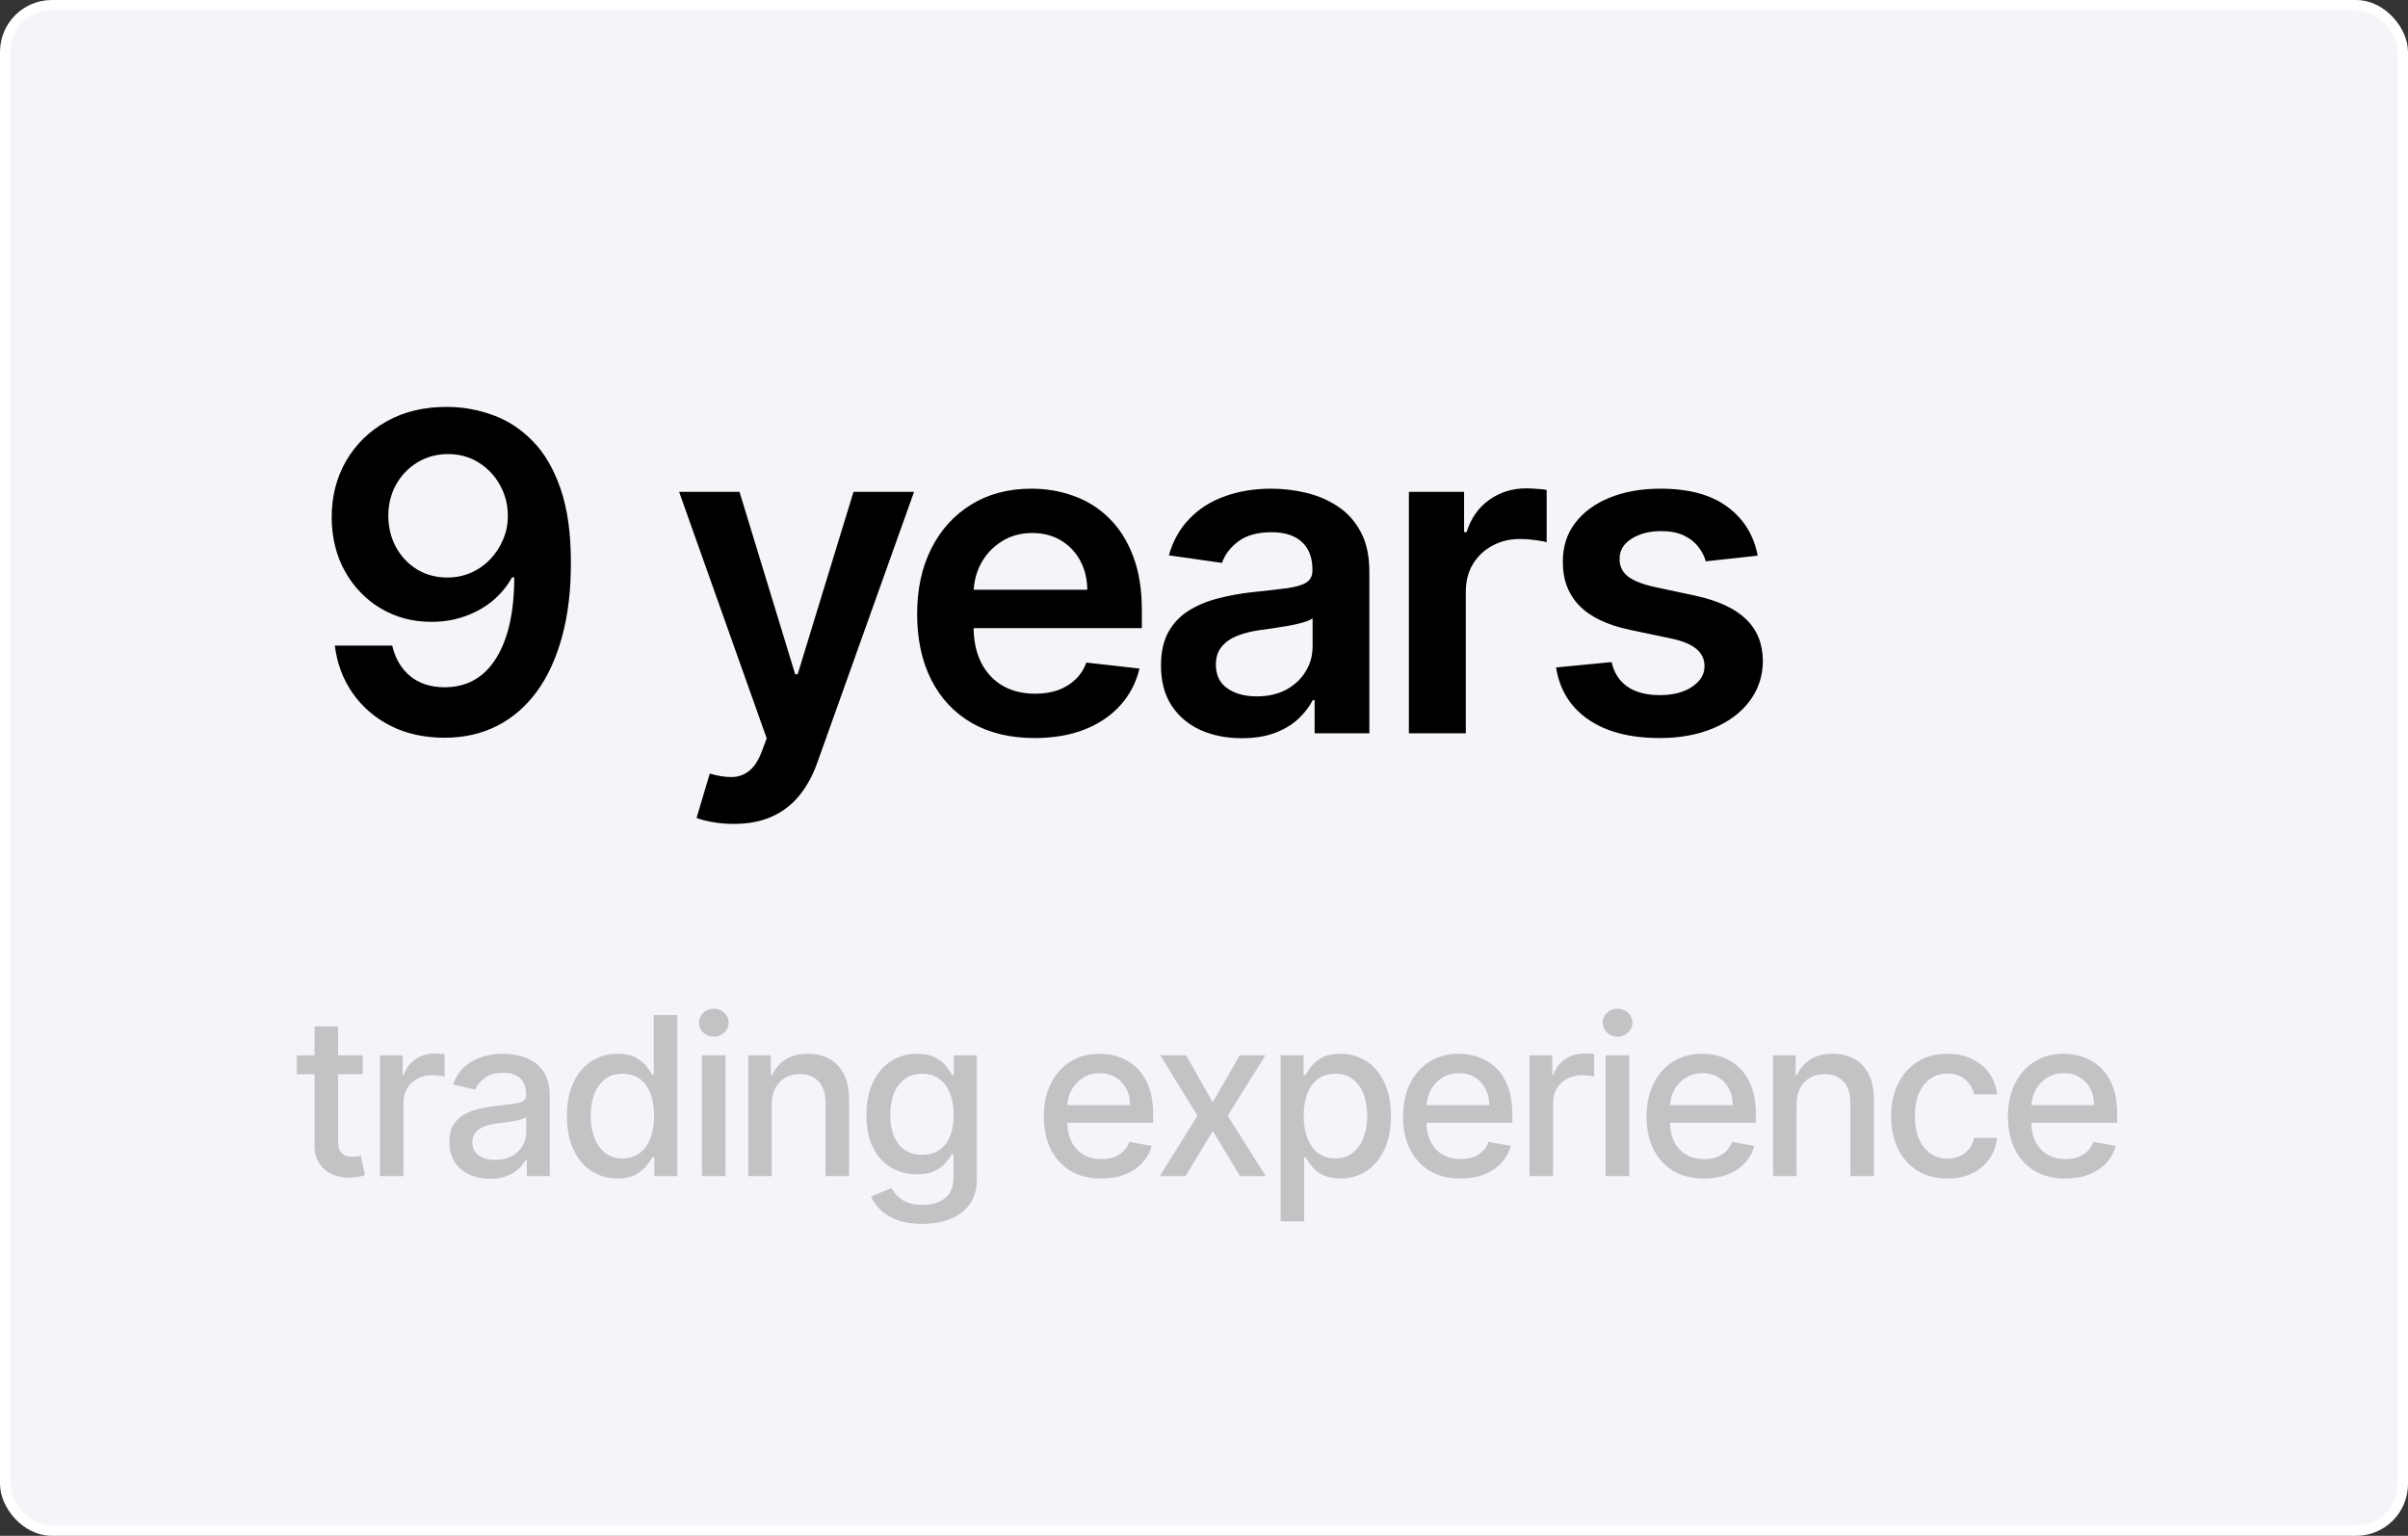
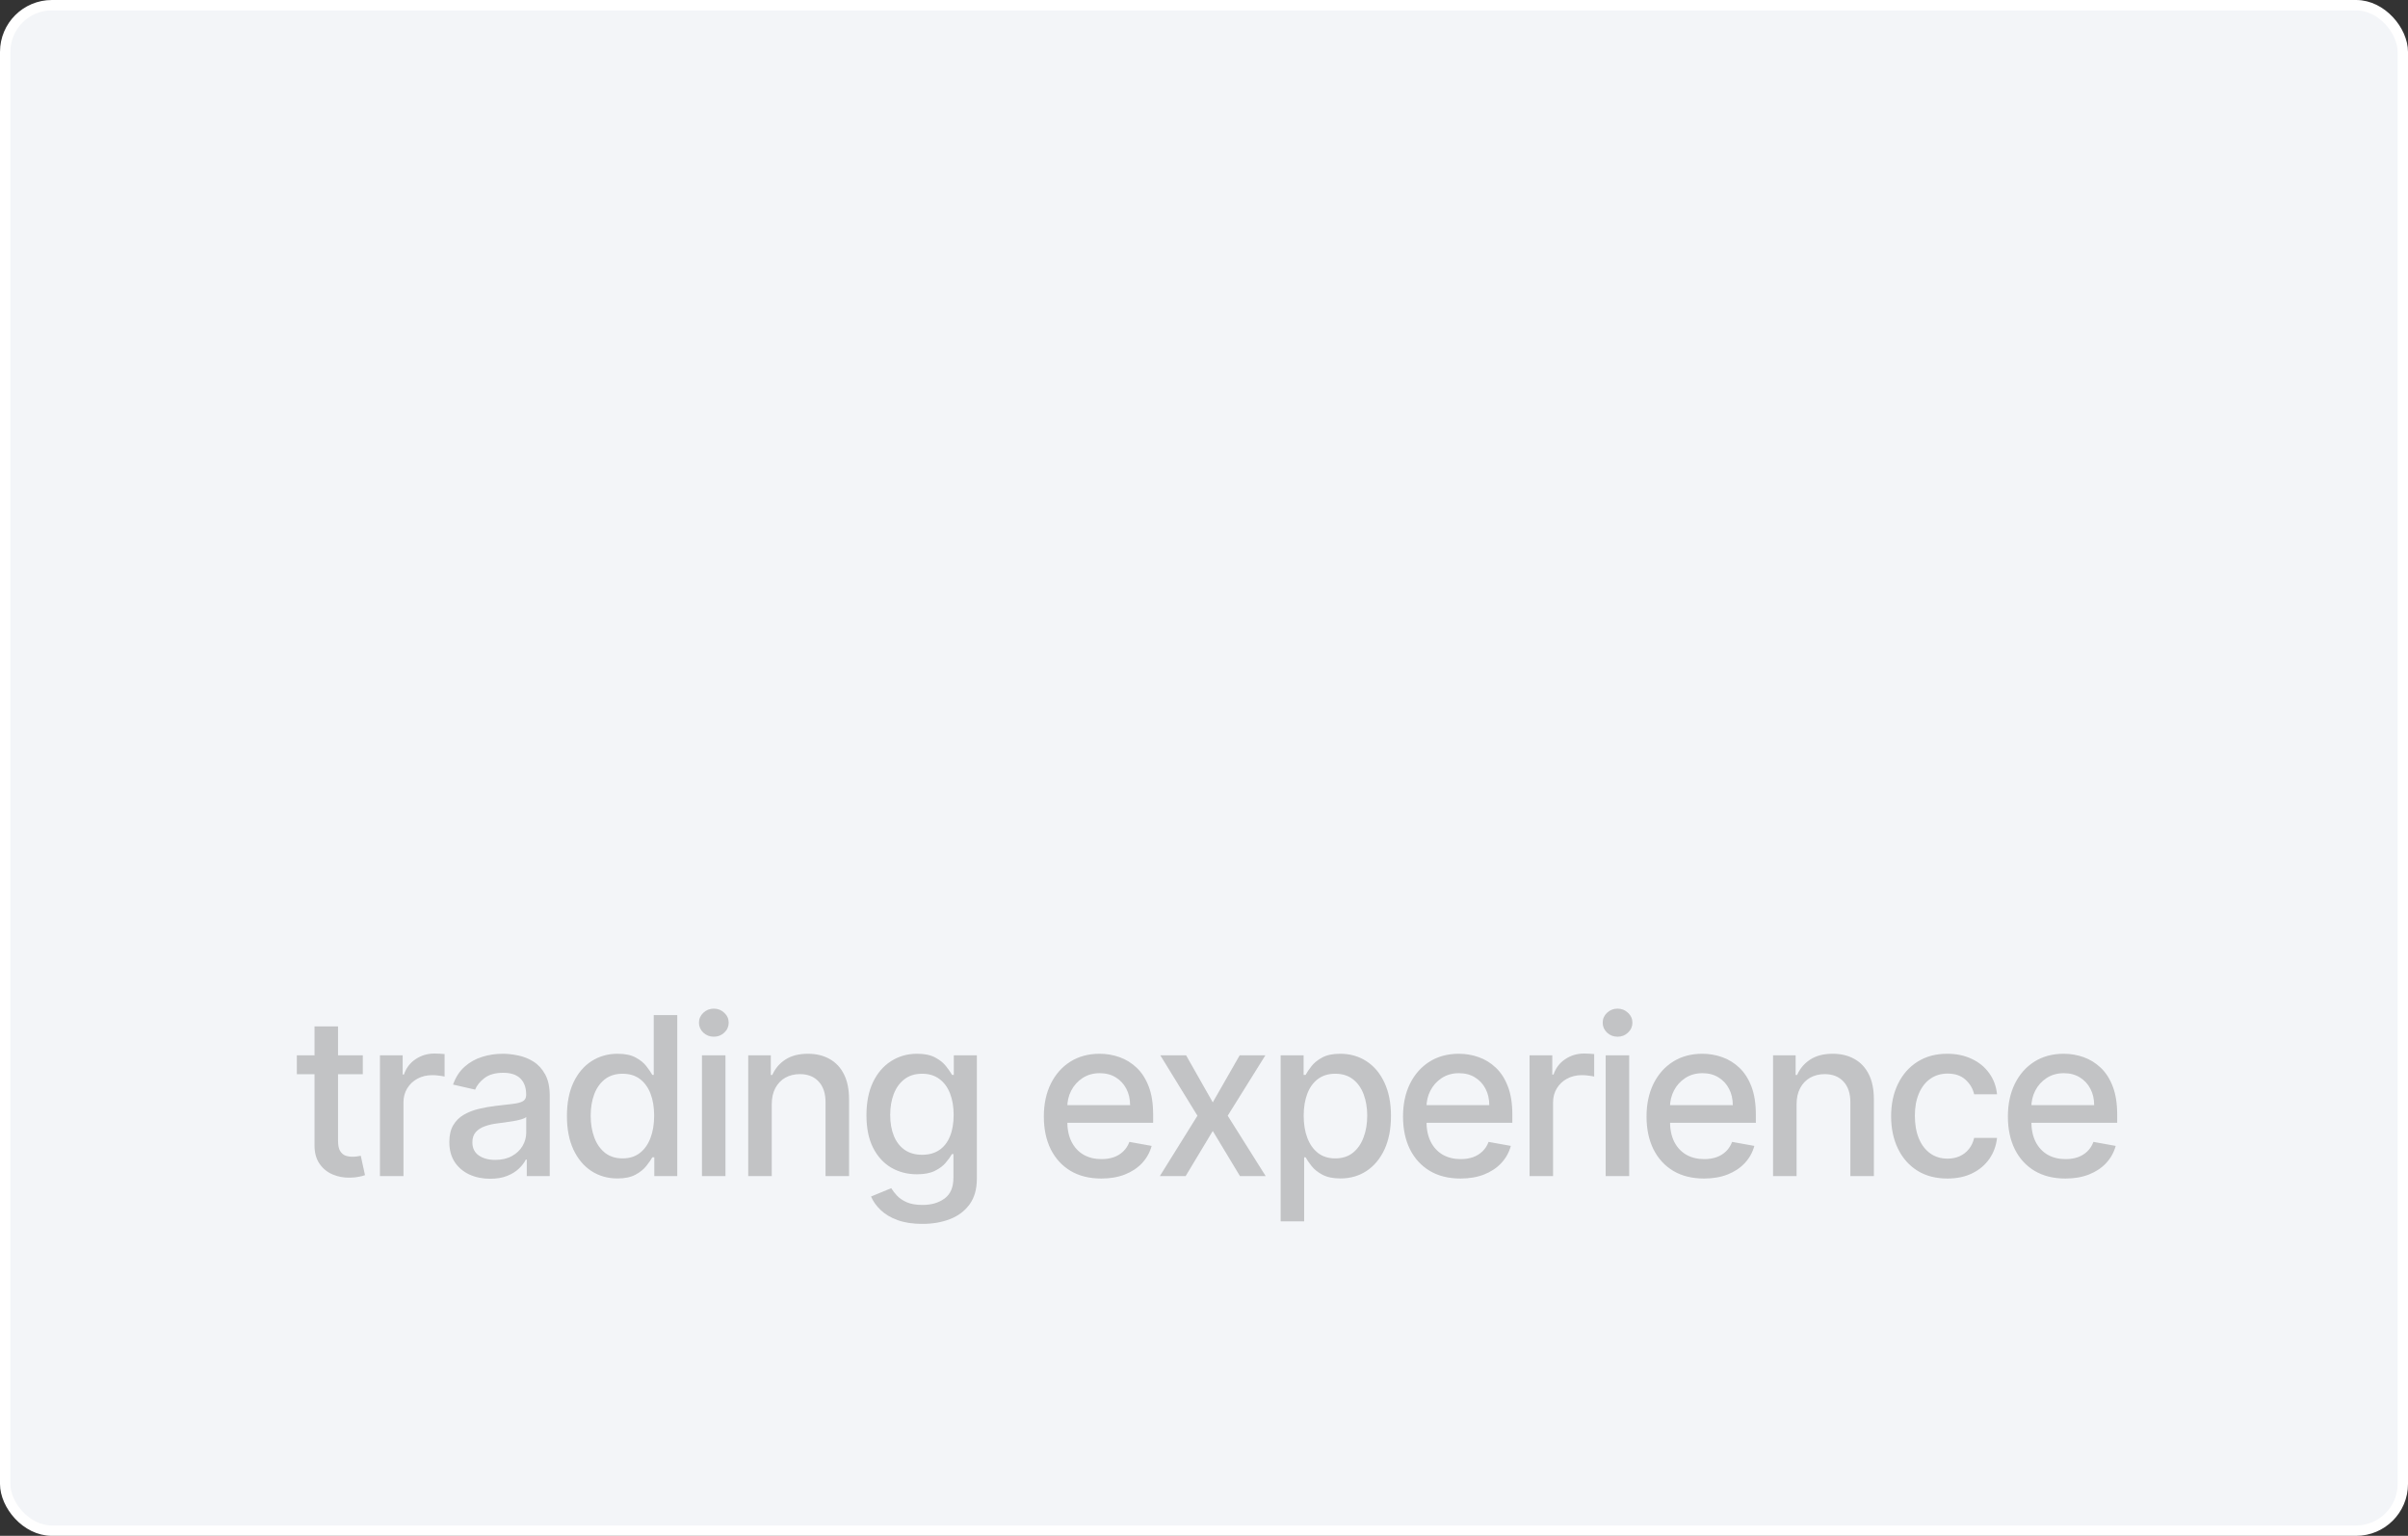
<svg xmlns="http://www.w3.org/2000/svg" width="696" height="444" viewBox="0 0 696 444" fill="none">
  <rect x="0" y="0" width="696" height="444" fill="#333333" stroke="none" />
  <rect x="1.5" y="1.5" width="693" height="441" rx="13.5" fill="#F3F5F8" stroke="white" stroke-width="3" />
-   <path d="M129.458 117.636C133.913 117.667 138.246 118.455 142.458 120C146.701 121.515 150.519 124 153.913 127.455C157.307 130.879 160.004 135.47 162.004 141.227C164.004 146.985 165.004 154.106 165.004 162.591C165.034 170.591 164.185 177.742 162.458 184.045C160.761 190.318 158.322 195.621 155.14 199.955C151.958 204.288 148.125 207.591 143.64 209.864C139.155 212.136 134.11 213.273 128.504 213.273C122.625 213.273 117.413 212.121 112.867 209.818C108.352 207.515 104.701 204.364 101.913 200.364C99.125 196.364 97.413 191.788 96.776 186.636H113.367C114.216 190.333 115.943 193.273 118.549 195.455C121.185 197.606 124.504 198.682 128.504 198.682C134.958 198.682 139.928 195.879 143.413 190.273C146.897 184.667 148.64 176.879 148.64 166.909H148.004C146.519 169.576 144.594 171.879 142.231 173.818C139.867 175.727 137.185 177.197 134.185 178.227C131.216 179.258 128.064 179.773 124.731 179.773C119.276 179.773 114.367 178.47 110.004 175.864C105.67 173.258 102.231 169.682 99.685 165.136C97.17 160.591 95.897 155.394 95.867 149.545C95.867 143.485 97.261 138.045 100.049 133.227C102.867 128.379 106.791 124.561 111.822 121.773C116.852 118.955 122.731 117.576 129.458 117.636ZM129.504 131.273C126.231 131.273 123.276 132.076 120.64 133.682C118.034 135.258 115.973 137.409 114.458 140.136C112.973 142.833 112.231 145.848 112.231 149.182C112.261 152.485 113.004 155.485 114.458 158.182C115.943 160.879 117.958 163.015 120.504 164.591C123.079 166.167 126.019 166.955 129.322 166.955C131.776 166.955 134.064 166.485 136.185 165.545C138.307 164.606 140.155 163.303 141.731 161.636C143.337 159.939 144.579 158.015 145.458 155.864C146.367 153.712 146.807 151.439 146.776 149.045C146.776 145.864 146.019 142.924 144.504 140.227C143.019 137.53 140.973 135.364 138.367 133.727C135.791 132.091 132.837 131.273 129.504 131.273ZM212.059 238.182C209.817 238.182 207.741 238 205.832 237.636C203.953 237.303 202.453 236.909 201.332 236.455L205.15 223.636C207.544 224.333 209.68 224.667 211.559 224.636C213.438 224.606 215.089 224.015 216.514 222.864C217.968 221.742 219.195 219.864 220.195 217.227L221.604 213.455L196.286 142.182H213.741L229.832 194.909H230.559L246.695 142.182H264.195L236.241 220.455C234.938 224.152 233.211 227.318 231.059 229.955C228.907 232.621 226.271 234.652 223.15 236.045C220.059 237.47 216.362 238.182 212.059 238.182ZM298.996 213.364C291.996 213.364 285.95 211.909 280.859 209C275.799 206.061 271.905 201.909 269.178 196.545C266.45 191.152 265.087 184.803 265.087 177.5C265.087 170.318 266.45 164.015 269.178 158.591C271.935 153.136 275.784 148.894 280.723 145.864C285.662 142.803 291.466 141.273 298.132 141.273C302.435 141.273 306.496 141.97 310.314 143.364C314.162 144.727 317.556 146.848 320.496 149.727C323.466 152.606 325.799 156.273 327.496 160.727C329.193 165.152 330.041 170.424 330.041 176.545V181.591H272.814V170.5H314.269C314.238 167.348 313.556 164.545 312.223 162.091C310.89 159.606 309.026 157.652 306.632 156.227C304.269 154.803 301.511 154.091 298.359 154.091C294.996 154.091 292.041 154.909 289.496 156.545C286.95 158.152 284.966 160.273 283.541 162.909C282.147 165.515 281.435 168.379 281.405 171.5V181.182C281.405 185.242 282.147 188.727 283.632 191.636C285.117 194.515 287.193 196.727 289.859 198.273C292.526 199.788 295.647 200.545 299.223 200.545C301.617 200.545 303.784 200.212 305.723 199.545C307.662 198.848 309.344 197.833 310.769 196.5C312.193 195.167 313.269 193.515 313.996 191.545L329.359 193.273C328.39 197.333 326.541 200.879 323.814 203.909C321.117 206.909 317.662 209.242 313.45 210.909C309.238 212.545 304.42 213.364 298.996 213.364ZM358.933 213.409C354.508 213.409 350.524 212.621 346.978 211.045C343.463 209.439 340.675 207.076 338.614 203.955C336.584 200.833 335.569 196.985 335.569 192.409C335.569 188.47 336.296 185.212 337.751 182.636C339.205 180.061 341.19 178 343.705 176.455C346.221 174.909 349.054 173.742 352.205 172.955C355.387 172.136 358.675 171.545 362.069 171.182C366.16 170.758 369.478 170.379 372.024 170.045C374.569 169.682 376.417 169.136 377.569 168.409C378.751 167.652 379.342 166.485 379.342 164.909V164.636C379.342 161.212 378.327 158.561 376.296 156.682C374.266 154.803 371.342 153.864 367.524 153.864C363.493 153.864 360.296 154.742 357.933 156.5C355.599 158.258 354.024 160.333 353.205 162.727L337.842 160.545C339.054 156.303 341.054 152.758 343.842 149.909C346.63 147.03 350.039 144.879 354.069 143.455C358.099 142 362.554 141.273 367.433 141.273C370.796 141.273 374.145 141.667 377.478 142.455C380.811 143.242 383.857 144.545 386.614 146.364C389.372 148.152 391.584 150.591 393.251 153.682C394.948 156.773 395.796 160.636 395.796 165.273V212H379.978V202.409H379.433C378.433 204.348 377.024 206.167 375.205 207.864C373.417 209.53 371.16 210.879 368.433 211.909C365.736 212.909 362.569 213.409 358.933 213.409ZM363.205 201.318C366.508 201.318 369.372 200.667 371.796 199.364C374.221 198.03 376.084 196.273 377.387 194.091C378.721 191.909 379.387 189.53 379.387 186.955V178.727C378.872 179.152 377.993 179.545 376.751 179.909C375.539 180.273 374.175 180.591 372.66 180.864C371.145 181.136 369.645 181.379 368.16 181.591C366.675 181.803 365.387 181.985 364.296 182.136C361.842 182.47 359.645 183.015 357.705 183.773C355.766 184.53 354.236 185.591 353.114 186.955C351.993 188.288 351.433 190.015 351.433 192.136C351.433 195.167 352.539 197.455 354.751 199C356.963 200.545 359.781 201.318 363.205 201.318ZM407.222 212V142.182H423.176V153.818H423.904C425.176 149.788 427.358 146.682 430.449 144.5C433.57 142.288 437.131 141.182 441.131 141.182C442.04 141.182 443.055 141.227 444.176 141.318C445.328 141.379 446.282 141.485 447.04 141.636V156.773C446.343 156.53 445.237 156.318 443.722 156.136C442.237 155.924 440.797 155.818 439.404 155.818C436.404 155.818 433.707 156.47 431.313 157.773C428.949 159.045 427.085 160.818 425.722 163.091C424.358 165.364 423.676 167.985 423.676 170.955V212H407.222ZM508.034 160.636L493.034 162.273C492.609 160.758 491.867 159.333 490.806 158C489.776 156.667 488.382 155.591 486.624 154.773C484.867 153.955 482.715 153.545 480.17 153.545C476.746 153.545 473.867 154.288 471.534 155.773C469.231 157.258 468.094 159.182 468.124 161.545C468.094 163.576 468.837 165.227 470.352 166.5C471.897 167.773 474.443 168.818 477.988 169.636L489.897 172.182C496.503 173.606 501.412 175.864 504.624 178.955C507.867 182.045 509.503 186.091 509.534 191.091C509.503 195.485 508.215 199.364 505.67 202.727C503.155 206.061 499.655 208.667 495.17 210.545C490.685 212.424 485.534 213.364 479.715 213.364C471.17 213.364 464.291 211.576 459.079 208C453.867 204.394 450.761 199.379 449.761 192.955L465.806 191.409C466.534 194.561 468.079 196.939 470.443 198.545C472.806 200.152 475.882 200.955 479.67 200.955C483.579 200.955 486.715 200.152 489.079 198.545C491.473 196.939 492.67 194.955 492.67 192.591C492.67 190.591 491.897 188.939 490.352 187.636C488.837 186.333 486.473 185.333 483.261 184.636L471.352 182.136C464.655 180.742 459.7 178.394 456.488 175.091C453.276 171.758 451.685 167.545 451.715 162.455C451.685 158.152 452.852 154.424 455.215 151.273C457.609 148.091 460.927 145.636 465.17 143.909C469.443 142.152 474.367 141.273 479.943 141.273C488.124 141.273 494.564 143.015 499.261 146.5C503.988 149.985 506.912 154.697 508.034 160.636Z" fill="black" />
  <path opacity="0.4" d="M104.864 305.091V310.545H85.796V305.091H104.864ZM90.909 296.727H97.704V329.75C97.704 331.068 97.901 332.061 98.296 332.727C98.689 333.379 99.197 333.826 99.818 334.068C100.455 334.295 101.144 334.409 101.886 334.409C102.432 334.409 102.909 334.371 103.318 334.295C103.727 334.22 104.045 334.159 104.273 334.114L105.5 339.727C105.106 339.879 104.545 340.03 103.818 340.182C103.091 340.348 102.182 340.439 101.091 340.455C99.303 340.485 97.636 340.167 96.091 339.5C94.546 338.833 93.296 337.803 92.341 336.409C91.386 335.015 90.909 333.265 90.909 331.159V296.727ZM109.821 340V305.091H116.389V310.636H116.753C117.389 308.758 118.51 307.28 120.116 306.205C121.737 305.114 123.571 304.568 125.616 304.568C126.04 304.568 126.54 304.583 127.116 304.614C127.707 304.644 128.169 304.682 128.503 304.727V311.227C128.23 311.152 127.745 311.068 127.048 310.977C126.351 310.871 125.654 310.818 124.957 310.818C123.351 310.818 121.919 311.159 120.662 311.841C119.419 312.508 118.434 313.439 117.707 314.636C116.98 315.818 116.616 317.167 116.616 318.682V340H109.821ZM141.67 340.773C139.458 340.773 137.458 340.364 135.67 339.545C133.882 338.712 132.465 337.508 131.42 335.932C130.389 334.356 129.874 332.424 129.874 330.136C129.874 328.167 130.253 326.545 131.011 325.273C131.768 324 132.791 322.992 134.079 322.25C135.367 321.508 136.806 320.947 138.397 320.568C139.988 320.189 141.609 319.902 143.261 319.705C145.352 319.462 147.049 319.265 148.352 319.114C149.655 318.947 150.602 318.682 151.193 318.318C151.783 317.955 152.079 317.364 152.079 316.545V316.386C152.079 314.402 151.518 312.864 150.397 311.773C149.291 310.682 147.639 310.136 145.443 310.136C143.155 310.136 141.352 310.644 140.033 311.659C138.73 312.659 137.829 313.773 137.329 315L130.943 313.545C131.7 311.424 132.806 309.712 134.261 308.409C135.73 307.091 137.42 306.136 139.329 305.545C141.238 304.939 143.246 304.636 145.352 304.636C146.746 304.636 148.223 304.803 149.783 305.136C151.359 305.455 152.829 306.045 154.193 306.909C155.571 307.773 156.7 309.008 157.579 310.614C158.458 312.205 158.897 314.273 158.897 316.818V340H152.261V335.227H151.988C151.549 336.106 150.889 336.97 150.011 337.818C149.132 338.667 148.003 339.371 146.624 339.932C145.246 340.492 143.594 340.773 141.67 340.773ZM143.147 335.318C145.026 335.318 146.632 334.947 147.965 334.205C149.314 333.462 150.336 332.492 151.033 331.295C151.746 330.083 152.102 328.788 152.102 327.409V322.909C151.859 323.152 151.389 323.379 150.693 323.591C150.011 323.788 149.23 323.962 148.352 324.114C147.473 324.25 146.617 324.379 145.783 324.5C144.95 324.606 144.253 324.697 143.693 324.773C142.374 324.939 141.17 325.22 140.079 325.614C139.003 326.008 138.139 326.576 137.488 327.318C136.852 328.045 136.533 329.015 136.533 330.227C136.533 331.909 137.155 333.182 138.397 334.045C139.639 334.894 141.223 335.318 143.147 335.318ZM178.456 340.682C175.638 340.682 173.123 339.962 170.911 338.523C168.714 337.068 166.987 335 165.729 332.318C164.487 329.621 163.865 326.386 163.865 322.614C163.865 318.841 164.494 315.614 165.752 312.932C167.025 310.25 168.767 308.197 170.979 306.773C173.191 305.348 175.699 304.636 178.502 304.636C180.668 304.636 182.411 305 183.729 305.727C185.062 306.439 186.093 307.273 186.82 308.227C187.562 309.182 188.138 310.023 188.547 310.75H188.956V293.455H195.752V340H189.115V334.568H188.547C188.138 335.311 187.547 336.159 186.775 337.114C186.017 338.068 184.972 338.902 183.638 339.614C182.305 340.326 180.578 340.682 178.456 340.682ZM179.956 334.886C181.911 334.886 183.562 334.371 184.911 333.341C186.275 332.295 187.305 330.848 188.002 329C188.714 327.152 189.07 325 189.07 322.545C189.07 320.121 188.722 318 188.025 316.182C187.328 314.364 186.305 312.947 184.956 311.932C183.608 310.917 181.941 310.409 179.956 310.409C177.911 310.409 176.206 310.939 174.843 312C173.479 313.061 172.449 314.508 171.752 316.341C171.07 318.174 170.729 320.242 170.729 322.545C170.729 324.879 171.078 326.977 171.775 328.841C172.472 330.705 173.502 332.182 174.865 333.273C176.244 334.348 177.941 334.886 179.956 334.886ZM202.891 340V305.091H209.686V340H202.891ZM206.323 299.705C205.141 299.705 204.126 299.311 203.277 298.523C202.444 297.72 202.027 296.765 202.027 295.659C202.027 294.538 202.444 293.583 203.277 292.795C204.126 291.992 205.141 291.591 206.323 291.591C207.504 291.591 208.512 291.992 209.345 292.795C210.194 293.583 210.618 294.538 210.618 295.659C210.618 296.765 210.194 297.72 209.345 298.523C208.512 299.311 207.504 299.705 206.323 299.705ZM223.064 319.273V340H216.268V305.091H222.791V310.773H223.223C224.026 308.924 225.283 307.439 226.995 306.318C228.723 305.197 230.897 304.636 233.518 304.636C235.897 304.636 237.98 305.136 239.768 306.136C241.556 307.121 242.942 308.591 243.927 310.545C244.912 312.5 245.405 314.917 245.405 317.795V340H238.609V318.614C238.609 316.083 237.95 314.106 236.632 312.682C235.314 311.242 233.503 310.523 231.2 310.523C229.624 310.523 228.223 310.864 226.995 311.545C225.783 312.227 224.821 313.227 224.109 314.545C223.412 315.848 223.064 317.424 223.064 319.273ZM266.595 353.818C263.822 353.818 261.435 353.455 259.435 352.727C257.451 352 255.829 351.038 254.572 349.841C253.314 348.644 252.375 347.333 251.754 345.909L257.595 343.5C258.004 344.167 258.549 344.871 259.231 345.614C259.928 346.371 260.867 347.015 262.049 347.545C263.246 348.076 264.784 348.341 266.663 348.341C269.238 348.341 271.367 347.712 273.049 346.455C274.731 345.212 275.572 343.227 275.572 340.5V333.636H275.14C274.731 334.379 274.14 335.205 273.367 336.114C272.61 337.023 271.564 337.811 270.231 338.477C268.898 339.144 267.163 339.477 265.026 339.477C262.269 339.477 259.784 338.833 257.572 337.545C255.375 336.242 253.632 334.326 252.345 331.795C251.072 329.25 250.435 326.121 250.435 322.409C250.435 318.697 251.064 315.515 252.322 312.864C253.595 310.212 255.337 308.182 257.549 306.773C259.761 305.348 262.269 304.636 265.072 304.636C267.238 304.636 268.988 305 270.322 305.727C271.655 306.439 272.693 307.273 273.435 308.227C274.193 309.182 274.776 310.023 275.185 310.75H275.685V305.091H282.345V340.773C282.345 343.773 281.648 346.235 280.254 348.159C278.86 350.083 276.973 351.508 274.595 352.432C272.231 353.356 269.564 353.818 266.595 353.818ZM266.526 333.841C268.481 333.841 270.132 333.386 271.481 332.477C272.845 331.553 273.875 330.235 274.572 328.523C275.284 326.795 275.64 324.727 275.64 322.318C275.64 319.97 275.292 317.902 274.595 316.114C273.898 314.326 272.875 312.932 271.526 311.932C270.178 310.917 268.511 310.409 266.526 310.409C264.481 310.409 262.776 310.939 261.413 312C260.049 313.045 259.019 314.47 258.322 316.273C257.64 318.076 257.299 320.091 257.299 322.318C257.299 324.606 257.648 326.614 258.345 328.341C259.042 330.068 260.072 331.417 261.435 332.386C262.814 333.356 264.511 333.841 266.526 333.841ZM318.321 340.705C314.882 340.705 311.92 339.97 309.435 338.5C306.965 337.015 305.056 334.932 303.708 332.25C302.374 329.553 301.708 326.394 301.708 322.773C301.708 319.197 302.374 316.045 303.708 313.318C305.056 310.591 306.935 308.462 309.344 306.932C311.768 305.402 314.601 304.636 317.844 304.636C319.814 304.636 321.723 304.962 323.571 305.614C325.42 306.265 327.079 307.288 328.548 308.682C330.018 310.076 331.177 311.886 332.026 314.114C332.874 316.326 333.298 319.015 333.298 322.182V324.591H305.548V319.5H326.639C326.639 317.712 326.276 316.129 325.548 314.75C324.821 313.356 323.798 312.258 322.48 311.455C321.177 310.652 319.647 310.25 317.889 310.25C315.98 310.25 314.314 310.72 312.889 311.659C311.48 312.583 310.389 313.795 309.617 315.295C308.859 316.78 308.48 318.394 308.48 320.136V324.114C308.48 326.447 308.889 328.432 309.708 330.068C310.541 331.705 311.7 332.955 313.185 333.818C314.67 334.667 316.404 335.091 318.389 335.091C319.677 335.091 320.851 334.909 321.912 334.545C322.973 334.167 323.889 333.606 324.662 332.864C325.435 332.121 326.026 331.205 326.435 330.114L332.867 331.273C332.351 333.167 331.427 334.826 330.094 336.25C328.776 337.659 327.117 338.758 325.117 339.545C323.132 340.318 320.867 340.705 318.321 340.705ZM342.829 305.091L350.534 318.682L358.307 305.091H365.738L354.852 322.545L365.829 340H358.398L350.534 326.955L342.693 340H335.238L346.102 322.545L335.375 305.091H342.829ZM370.156 353.091V305.091H376.792V310.75H377.36C377.754 310.023 378.322 309.182 379.065 308.227C379.807 307.273 380.837 306.439 382.156 305.727C383.474 305 385.216 304.636 387.383 304.636C390.201 304.636 392.716 305.348 394.928 306.773C397.141 308.197 398.875 310.25 400.133 312.932C401.406 315.614 402.042 318.841 402.042 322.614C402.042 326.386 401.413 329.621 400.156 332.318C398.898 335 397.171 337.068 394.974 338.523C392.777 339.962 390.269 340.682 387.451 340.682C385.33 340.682 383.595 340.326 382.247 339.614C380.913 338.902 379.868 338.068 379.11 337.114C378.353 336.159 377.769 335.311 377.36 334.568H376.951V353.091H370.156ZM376.815 322.545C376.815 325 377.171 327.152 377.883 329C378.595 330.848 379.625 332.295 380.974 333.341C382.322 334.371 383.974 334.886 385.928 334.886C387.959 334.886 389.656 334.348 391.019 333.273C392.383 332.182 393.413 330.705 394.11 328.841C394.822 326.977 395.178 324.879 395.178 322.545C395.178 320.242 394.83 318.174 394.133 316.341C393.451 314.508 392.421 313.061 391.042 312C389.678 310.939 387.974 310.409 385.928 310.409C383.959 310.409 382.292 310.917 380.928 311.932C379.58 312.947 378.557 314.364 377.86 316.182C377.163 318 376.815 320.121 376.815 322.545ZM422.141 340.705C418.702 340.705 415.74 339.97 413.255 338.5C410.785 337.015 408.876 334.932 407.527 332.25C406.194 329.553 405.527 326.394 405.527 322.773C405.527 319.197 406.194 316.045 407.527 313.318C408.876 310.591 410.755 308.462 413.164 306.932C415.588 305.402 418.421 304.636 421.664 304.636C423.634 304.636 425.543 304.962 427.391 305.614C429.24 306.265 430.899 307.288 432.368 308.682C433.838 310.076 434.997 311.886 435.846 314.114C436.694 316.326 437.118 319.015 437.118 322.182V324.591H409.368V319.5H430.459C430.459 317.712 430.096 316.129 429.368 314.75C428.641 313.356 427.618 312.258 426.3 311.455C424.997 310.652 423.467 310.25 421.709 310.25C419.8 310.25 418.134 310.72 416.709 311.659C415.3 312.583 414.209 313.795 413.437 315.295C412.679 316.78 412.3 318.394 412.3 320.136V324.114C412.3 326.447 412.709 328.432 413.527 330.068C414.361 331.705 415.52 332.955 417.005 333.818C418.49 334.667 420.224 335.091 422.209 335.091C423.497 335.091 424.671 334.909 425.732 334.545C426.793 334.167 427.709 333.606 428.482 332.864C429.255 332.121 429.846 331.205 430.255 330.114L436.687 331.273C436.171 333.167 435.247 334.826 433.914 336.25C432.596 337.659 430.937 338.758 428.937 339.545C426.952 340.318 424.687 340.705 422.141 340.705ZM442.098 340V305.091H448.666V310.636H449.03C449.666 308.758 450.788 307.28 452.394 306.205C454.015 305.114 455.848 304.568 457.894 304.568C458.318 304.568 458.818 304.583 459.394 304.614C459.985 304.644 460.447 304.682 460.78 304.727V311.227C460.507 311.152 460.022 311.068 459.325 310.977C458.628 310.871 457.932 310.818 457.235 310.818C455.628 310.818 454.197 311.159 452.939 311.841C451.697 312.508 450.712 313.439 449.985 314.636C449.257 315.818 448.894 317.167 448.894 318.682V340H442.098ZM464.101 340V305.091H470.896V340H464.101ZM467.533 299.705C466.351 299.705 465.336 299.311 464.487 298.523C463.654 297.72 463.237 296.765 463.237 295.659C463.237 294.538 463.654 293.583 464.487 292.795C465.336 291.992 466.351 291.591 467.533 291.591C468.714 291.591 469.722 291.992 470.555 292.795C471.404 293.583 471.828 294.538 471.828 295.659C471.828 296.765 471.404 297.72 470.555 298.523C469.722 299.311 468.714 299.705 467.533 299.705ZM492.524 340.705C489.084 340.705 486.122 339.97 483.637 338.5C481.168 337.015 479.258 334.932 477.91 332.25C476.577 329.553 475.91 326.394 475.91 322.773C475.91 319.197 476.577 316.045 477.91 313.318C479.258 310.591 481.137 308.462 483.546 306.932C485.971 305.402 488.804 304.636 492.046 304.636C494.016 304.636 495.925 304.962 497.774 305.614C499.622 306.265 501.281 307.288 502.751 308.682C504.221 310.076 505.38 311.886 506.228 314.114C507.077 316.326 507.501 319.015 507.501 322.182V324.591H479.751V319.5H500.842C500.842 317.712 500.478 316.129 499.751 314.75C499.024 313.356 498.001 312.258 496.683 311.455C495.38 310.652 493.849 310.25 492.092 310.25C490.183 310.25 488.516 310.72 487.092 311.659C485.683 312.583 484.592 313.795 483.819 315.295C483.062 316.78 482.683 318.394 482.683 320.136V324.114C482.683 326.447 483.092 328.432 483.91 330.068C484.743 331.705 485.902 332.955 487.387 333.818C488.872 334.667 490.607 335.091 492.592 335.091C493.88 335.091 495.054 334.909 496.115 334.545C497.175 334.167 498.092 333.606 498.865 332.864C499.637 332.121 500.228 331.205 500.637 330.114L507.069 331.273C506.554 333.167 505.63 334.826 504.296 336.25C502.978 337.659 501.319 338.758 499.319 339.545C497.334 340.318 495.069 340.705 492.524 340.705ZM519.276 319.273V340H512.481V305.091H519.003V310.773H519.435C520.238 308.924 521.496 307.439 523.208 306.318C524.935 305.197 527.109 304.636 529.731 304.636C532.109 304.636 534.193 305.136 535.981 306.136C537.769 307.121 539.155 308.591 540.14 310.545C541.125 312.5 541.617 314.917 541.617 317.795V340H534.822V318.614C534.822 316.083 534.163 314.106 532.844 312.682C531.526 311.242 529.716 310.523 527.413 310.523C525.837 310.523 524.435 310.864 523.208 311.545C521.996 312.227 521.034 313.227 520.322 314.545C519.625 315.848 519.276 317.424 519.276 319.273ZM562.875 340.705C559.496 340.705 556.587 339.939 554.148 338.409C551.724 336.864 549.86 334.735 548.557 332.023C547.254 329.311 546.603 326.205 546.603 322.705C546.603 319.159 547.269 316.03 548.603 313.318C549.936 310.591 551.815 308.462 554.239 306.932C556.663 305.402 559.519 304.636 562.807 304.636C565.459 304.636 567.822 305.129 569.898 306.114C571.974 307.083 573.648 308.447 574.921 310.205C576.209 311.962 576.974 314.015 577.216 316.364H570.603C570.239 314.727 569.406 313.318 568.103 312.136C566.815 310.955 565.087 310.364 562.921 310.364C561.027 310.364 559.368 310.864 557.943 311.864C556.534 312.848 555.436 314.258 554.648 316.091C553.86 317.909 553.466 320.061 553.466 322.545C553.466 325.091 553.853 327.288 554.625 329.136C555.398 330.985 556.489 332.417 557.898 333.432C559.322 334.447 560.996 334.955 562.921 334.955C564.209 334.955 565.375 334.72 566.421 334.25C567.481 333.765 568.368 333.076 569.08 332.182C569.807 331.288 570.315 330.212 570.603 328.955H577.216C576.974 331.212 576.239 333.227 575.012 335C573.784 336.773 572.14 338.167 570.08 339.182C568.034 340.197 565.633 340.705 562.875 340.705ZM596.969 340.705C593.529 340.705 590.567 339.97 588.082 338.5C585.613 337.015 583.703 334.932 582.355 332.25C581.022 329.553 580.355 326.394 580.355 322.773C580.355 319.197 581.022 316.045 582.355 313.318C583.703 310.591 585.582 308.462 587.991 306.932C590.416 305.402 593.249 304.636 596.491 304.636C598.461 304.636 600.37 304.962 602.219 305.614C604.067 306.265 605.726 307.288 607.196 308.682C608.666 310.076 609.825 311.886 610.673 314.114C611.522 316.326 611.946 319.015 611.946 322.182V324.591H584.196V319.5H605.287C605.287 317.712 604.923 316.129 604.196 314.75C603.469 313.356 602.446 312.258 601.128 311.455C599.825 310.652 598.294 310.25 596.537 310.25C594.628 310.25 592.961 310.72 591.537 311.659C590.128 312.583 589.037 313.795 588.264 315.295C587.507 316.78 587.128 318.394 587.128 320.136V324.114C587.128 326.447 587.537 328.432 588.355 330.068C589.188 331.705 590.347 332.955 591.832 333.818C593.317 334.667 595.052 335.091 597.037 335.091C598.325 335.091 599.499 334.909 600.56 334.545C601.62 334.167 602.537 333.606 603.31 332.864C604.082 332.121 604.673 331.205 605.082 330.114L611.514 331.273C610.999 333.167 610.075 334.826 608.741 336.25C607.423 337.659 605.764 338.758 603.764 339.545C601.779 340.318 599.514 340.705 596.969 340.705Z" fill="#787878" />
</svg>